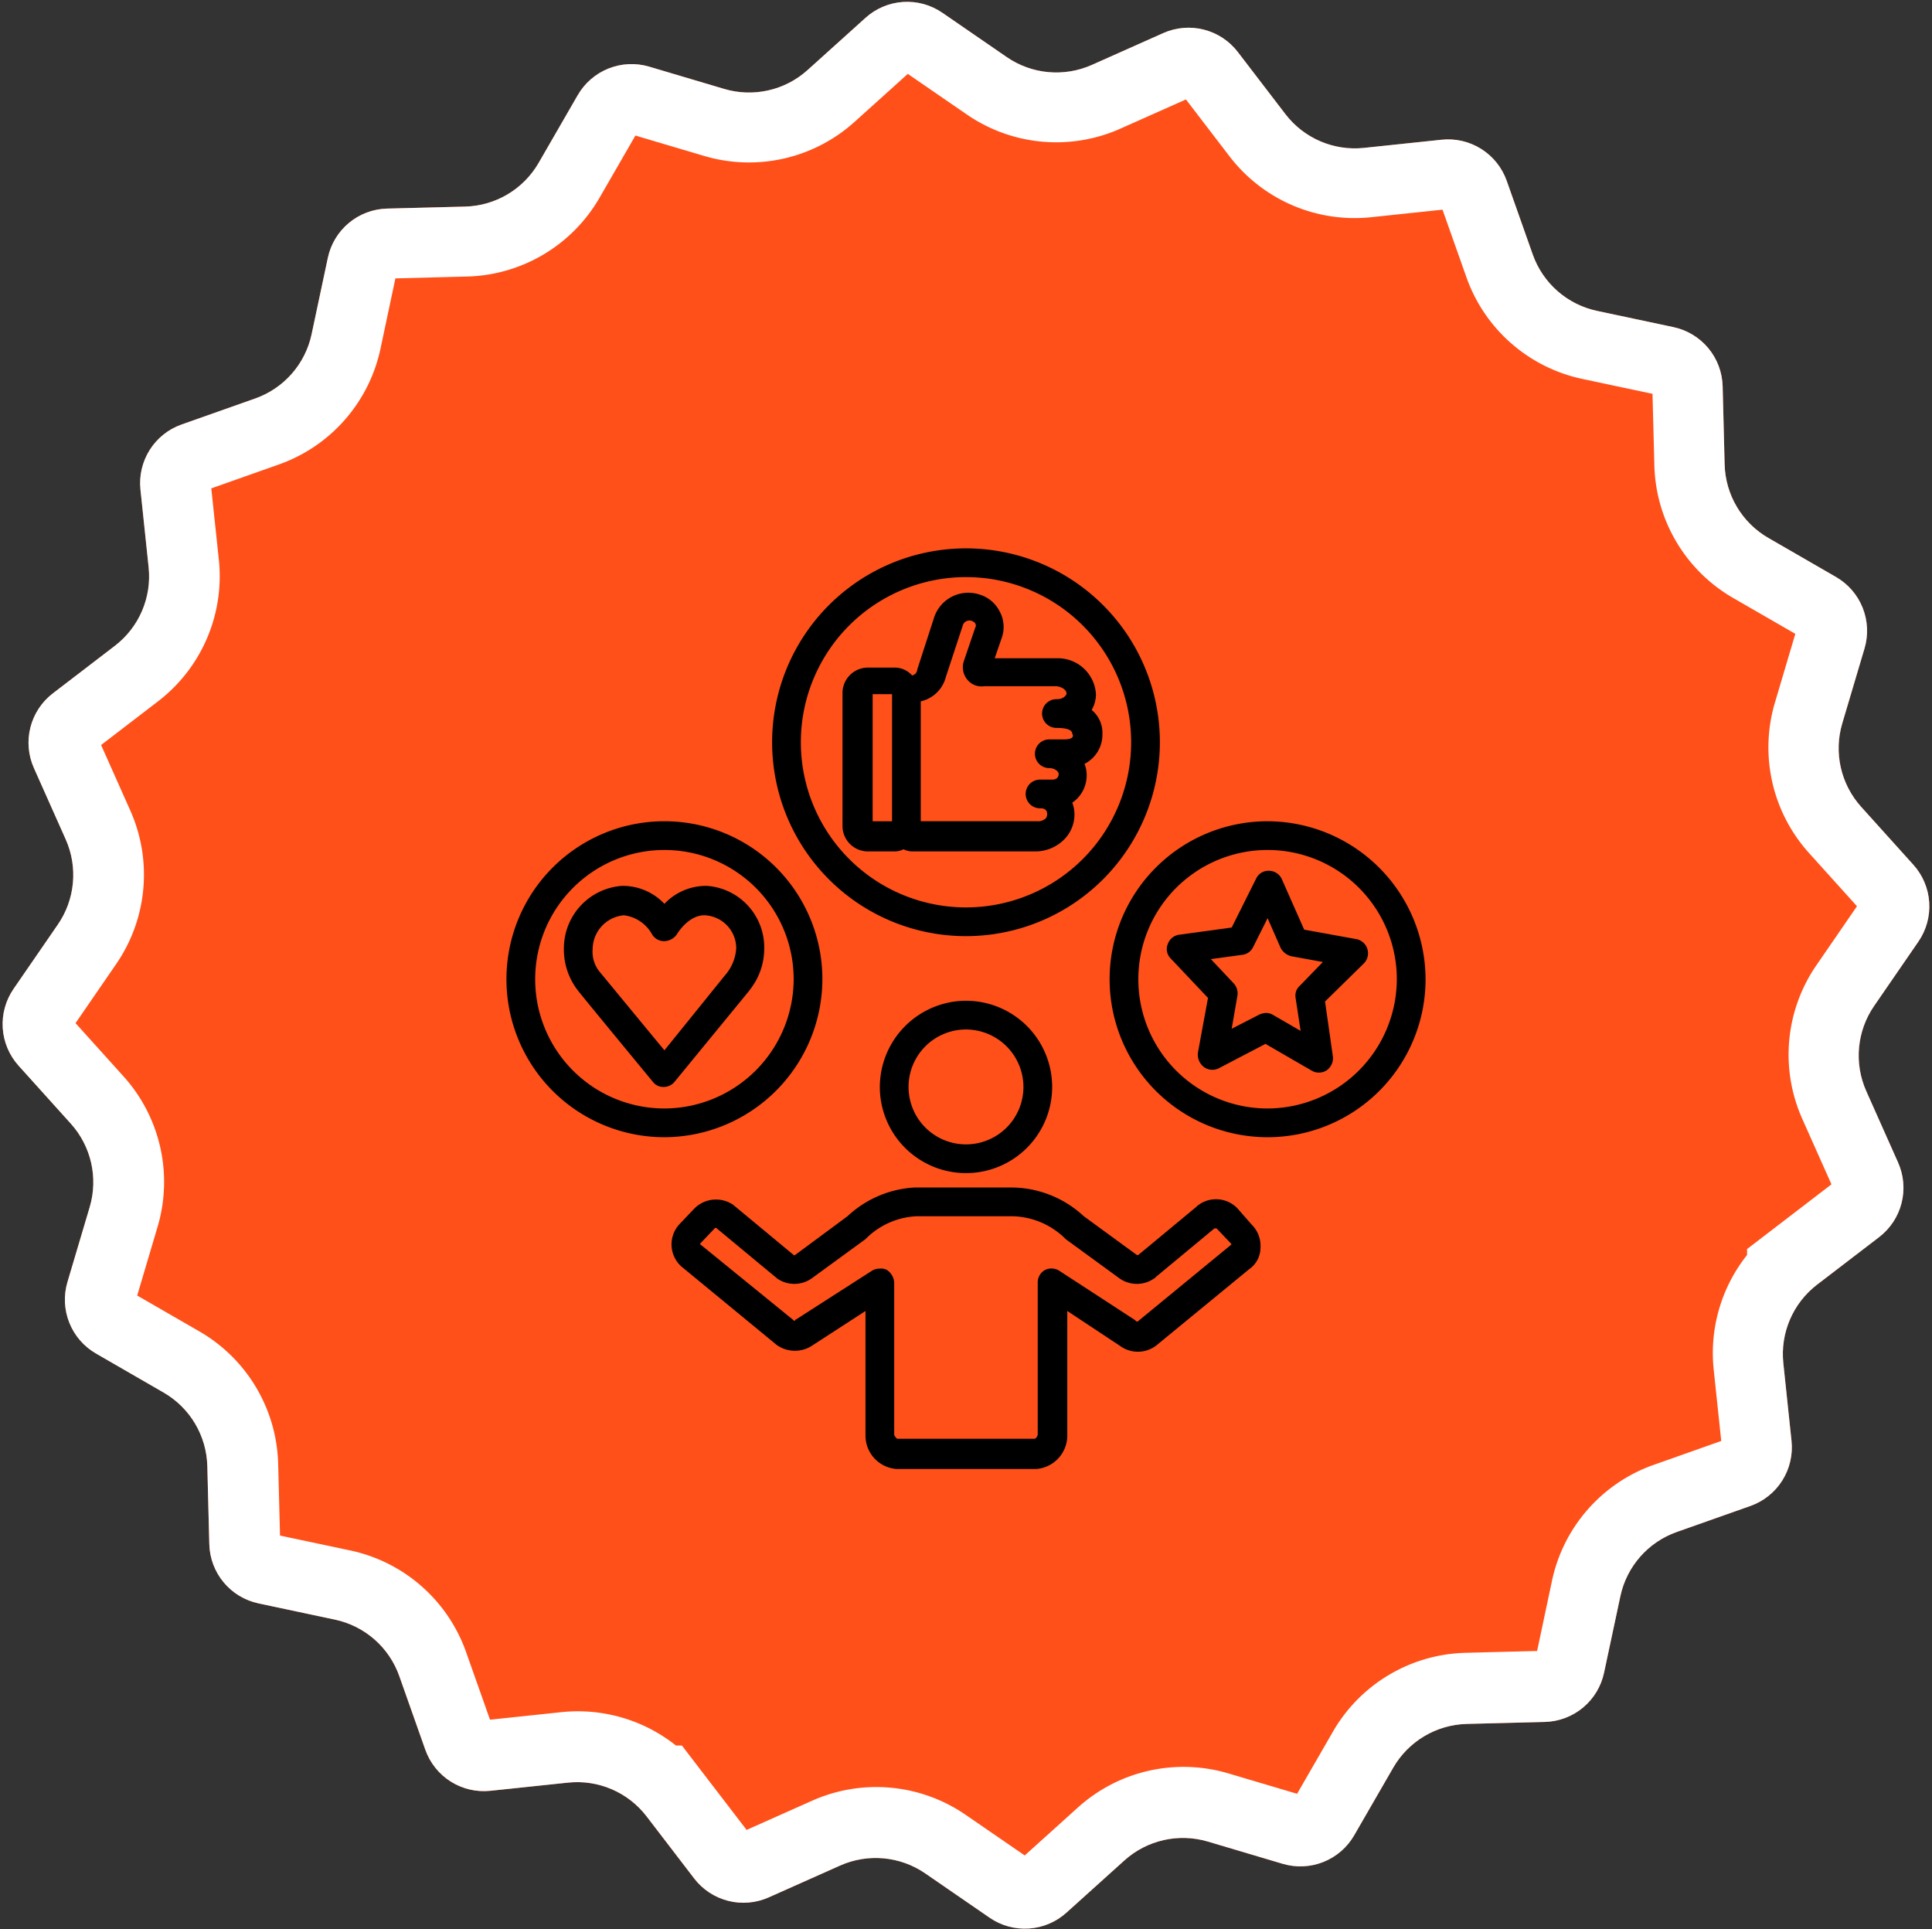
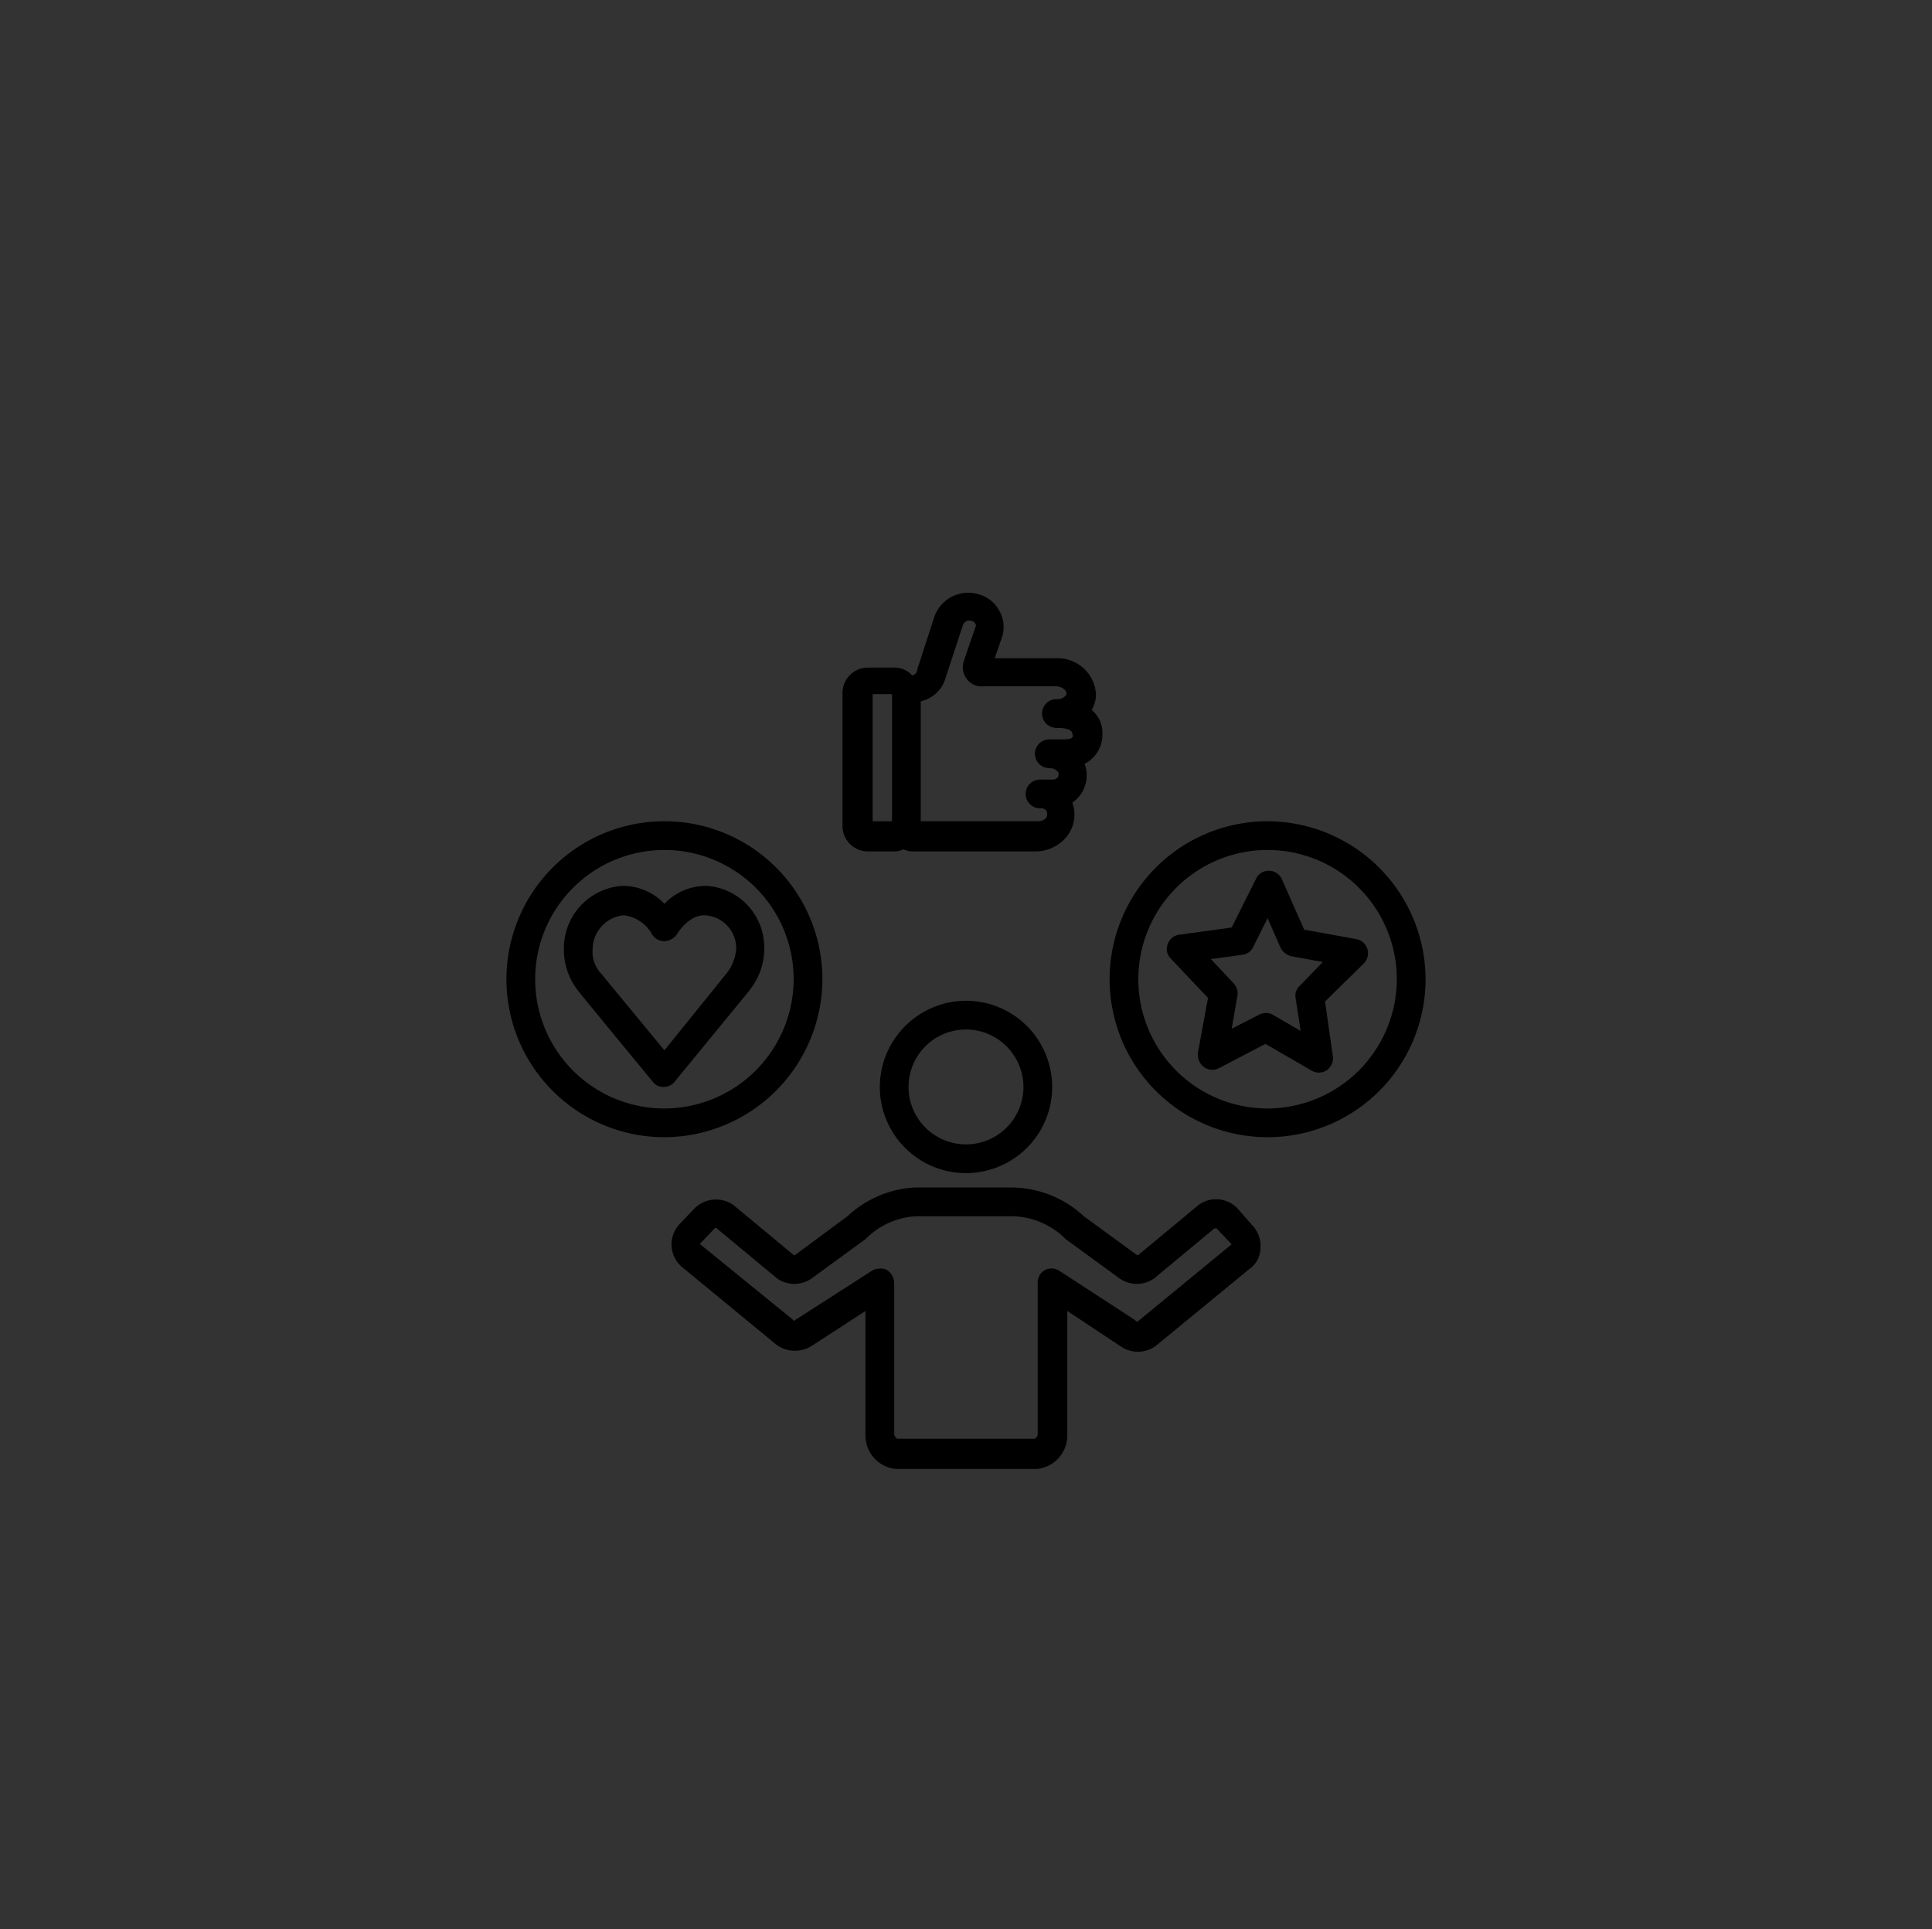
<svg xmlns="http://www.w3.org/2000/svg" width="206.395" height="206.091" viewBox="0 0 206.395 206.091">
  <rect x="0" y="0" width="206.395" height="206.091" fill="#333333" stroke="none" />
  <defs>
    <clipPath id="clip-path">
      <path id="Trazado_719" data-name="Trazado 719" d="M65,50H271.395V256.091H65Zm0,0" transform="translate(-65 -50)" />
    </clipPath>
    <clipPath id="clip-path-2">
-       <path id="Trazado_718" data-name="Trazado 718" d="M42.2-24,242.428,26.918,191.513,227.147-8.715,176.232Zm0,0" transform="translate(8.715 23.996)" />
-     </clipPath>
+       </clipPath>
    <clipPath id="clip-path-3">
      <path id="Trazado_717" data-name="Trazado 717" d="M197.882,56.008l5.077,6.627a9.34,9.34,0,0,0,8.392,3.608l8.3-.873a6.637,6.637,0,0,1,6.951,4.388l2.781,7.871a9.338,9.338,0,0,0,6.866,6.024l8.166,1.736a6.635,6.635,0,0,1,5.255,6.322l.212,8.346a9.343,9.343,0,0,0,4.669,7.851l7.229,4.173a6.636,6.636,0,0,1,3.045,7.637l-2.376,8a9.34,9.34,0,0,0,2.013,8.91l5.585,6.2a6.636,6.636,0,0,1,.536,8.2l-4.733,6.877a9.34,9.34,0,0,0-.838,9.1l3.4,7.626a6.635,6.635,0,0,1-2.026,7.967l-6.625,5.077a9.341,9.341,0,0,0-3.609,8.392l.874,8.3a6.636,6.636,0,0,1-4.389,6.951l-7.87,2.781a9.339,9.339,0,0,0-6.025,6.866L237,229.136a6.636,6.636,0,0,1-6.322,5.255l-8.346.213a9.342,9.342,0,0,0-7.851,4.668l-4.173,7.23a6.637,6.637,0,0,1-7.637,3.044l-8-2.376a9.339,9.339,0,0,0-8.91,2.013l-6.2,5.587a6.636,6.636,0,0,1-8.2.534l-6.877-4.733a9.339,9.339,0,0,0-9.1-.838l-7.626,3.4a6.635,6.635,0,0,1-7.967-2.025l-5.078-6.626a9.337,9.337,0,0,0-8.391-3.608l-8.3.873a6.635,6.635,0,0,1-6.951-4.388l-2.781-7.872a9.343,9.343,0,0,0-6.866-6.024l-8.166-1.736A6.635,6.635,0,0,1,88,215.4l-.213-8.345A9.343,9.343,0,0,0,83.12,199.2l-7.23-4.172a6.635,6.635,0,0,1-3.043-7.637l2.376-8a9.341,9.341,0,0,0-2.013-8.91l-5.587-6.2a6.634,6.634,0,0,1-.535-8.2l4.733-6.876a9.342,9.342,0,0,0,.838-9.1l-3.4-7.626a6.638,6.638,0,0,1,2.026-7.967l6.626-5.077a9.343,9.343,0,0,0,3.608-8.392l-.874-8.3a6.639,6.639,0,0,1,4.389-6.951l7.872-2.782a9.339,9.339,0,0,0,6.024-6.866l1.735-8.165a6.637,6.637,0,0,1,6.323-5.255l8.344-.214a9.338,9.338,0,0,0,7.851-4.668l4.173-7.23A6.638,6.638,0,0,1,135,57.566l8,2.376a9.34,9.34,0,0,0,8.91-2.013l6.2-5.587a6.638,6.638,0,0,1,8.2-.535l6.876,4.733a9.342,9.342,0,0,0,9.1.838l7.626-3.4A6.636,6.636,0,0,1,197.882,56.008Zm0,0" transform="translate(-65.917 -50.638)" />
    </clipPath>
    <clipPath id="clip-path-5">
      <path id="Trazado_723" data-name="Trazado 723" d="M36.438-30.563,239.849,21.161,188.126,224.573-15.285,172.849Zm0,0" transform="translate(15.285 30.563)" />
    </clipPath>
    <clipPath id="clip-path-6">
-       <path id="Trazado_722" data-name="Trazado 722" d="M36.441-30.563l203.4,51.722-51.721,203.4L-15.281,172.843Zm0,0" transform="translate(15.281 30.563)" />
-     </clipPath>
+       </clipPath>
    <clipPath id="clip-path-7">
      <path id="Trazado_721" data-name="Trazado 721" d="M197.882,56.008l5.077,6.627a9.343,9.343,0,0,0,8.392,3.608l8.3-.874a6.639,6.639,0,0,1,6.951,4.389l2.781,7.871a9.34,9.34,0,0,0,6.865,6.024l8.167,1.735a6.636,6.636,0,0,1,5.255,6.322l.212,8.346a9.342,9.342,0,0,0,4.668,7.851l7.23,4.173a6.637,6.637,0,0,1,3.045,7.637l-2.377,8a9.345,9.345,0,0,0,2.013,8.91l5.587,6.2a6.636,6.636,0,0,1,.536,8.2l-4.733,6.877a9.337,9.337,0,0,0-.838,9.1l3.4,7.626a6.636,6.636,0,0,1-2.026,7.967l-6.626,5.077a9.343,9.343,0,0,0-3.608,8.392l.874,8.3a6.636,6.636,0,0,1-4.389,6.951l-7.87,2.781a9.339,9.339,0,0,0-6.025,6.865L237,229.134a6.638,6.638,0,0,1-6.322,5.256l-8.346.212a9.344,9.344,0,0,0-7.851,4.668l-4.173,7.23a6.635,6.635,0,0,1-7.636,3.045l-8-2.377a9.343,9.343,0,0,0-8.91,2.013l-6.2,5.587a6.636,6.636,0,0,1-8.2.536l-6.875-4.733a9.34,9.34,0,0,0-9.1-.84l-7.626,3.4a6.634,6.634,0,0,1-7.966-2.026l-5.078-6.626a9.34,9.34,0,0,0-8.391-3.608l-8.3.874a6.634,6.634,0,0,1-6.95-4.389l-2.781-7.87a9.341,9.341,0,0,0-6.866-6.025l-8.166-1.735A6.636,6.636,0,0,1,88,215.4l-.213-8.346a9.342,9.342,0,0,0-4.668-7.851l-7.23-4.173a6.637,6.637,0,0,1-3.043-7.637l2.376-8a9.341,9.341,0,0,0-2.013-8.91l-5.587-6.2a6.636,6.636,0,0,1-.535-8.2l4.733-6.876a9.342,9.342,0,0,0,.838-9.1l-3.4-7.626a6.636,6.636,0,0,1,2.025-7.967l6.626-5.077a9.341,9.341,0,0,0,3.608-8.392l-.873-8.3a6.636,6.636,0,0,1,4.388-6.951l7.872-2.781a9.341,9.341,0,0,0,6.024-6.866l1.735-8.165a6.636,6.636,0,0,1,6.323-5.255l8.344-.214a9.34,9.34,0,0,0,7.852-4.668l4.173-7.23A6.636,6.636,0,0,1,135,57.566l8,2.376a9.339,9.339,0,0,0,8.91-2.013l6.2-5.587a6.636,6.636,0,0,1,8.2-.535l6.877,4.733a9.339,9.339,0,0,0,9.095.838l7.626-3.4A6.638,6.638,0,0,1,197.882,56.008Zm0,0" transform="translate(-65.919 -50.638)" />
    </clipPath>
  </defs>
  <g id="Sticker_Experiencia" transform="translate(-65 -50)">
    <g id="Grupo_530" data-name="Grupo 530" transform="translate(65 50)" clip-path="url(#clip-path)">
      <g id="Grupo_529" data-name="Grupo 529" transform="translate(-22.374 -22.459)" clip-path="url(#clip-path-2)">
        <g id="Grupo_528" data-name="Grupo 528" transform="translate(22.652 22.653)" clip-path="url(#clip-path-3)">
          <path id="Trazado_716" data-name="Trazado 716" d="M36.441-30.563,239.847,21.16,188.125,224.566-15.281,172.844Zm0,0" transform="translate(-9.364 5.917)" fill="#ff5019" />
        </g>
      </g>
    </g>
    <g id="Grupo_534" data-name="Grupo 534" transform="translate(65 50)" clip-path="url(#clip-path)">
      <g id="Grupo_533" data-name="Grupo 533" transform="translate(-24.368 -24.452)" clip-path="url(#clip-path-5)">
        <g id="Grupo_532" data-name="Grupo 532" transform="translate(0.001 0)" clip-path="url(#clip-path-6)">
          <g id="Grupo_531" data-name="Grupo 531" transform="translate(24.646 24.646)" clip-path="url(#clip-path-7)">
-             <path id="Trazado_720" data-name="Trazado 720" d="M107.233,1.426,113.786,6.6a9.343,9.343,0,0,0,9.022,1.429l7.83-2.893a6.639,6.639,0,0,1,7.819,2.541l4.636,6.943a9.34,9.34,0,0,0,8.139,4.146l8.341-.331a6.636,6.636,0,0,1,6.651,4.832l2.262,8.036a9.343,9.343,0,0,0,6.459,6.459l8.035,2.263a6.636,6.636,0,0,1,4.833,6.651l-.332,8.341a9.342,9.342,0,0,0,4.147,8.139l6.943,4.635a6.636,6.636,0,0,1,2.541,7.818l-2.892,7.831a9.337,9.337,0,0,0,1.429,9.021l5.17,6.554a6.636,6.636,0,0,1,0,8.221l-5.171,6.553a9.343,9.343,0,0,0-1.429,9.022l2.893,7.83a6.636,6.636,0,0,1-2.541,7.819l-6.942,4.635a9.34,9.34,0,0,0-4.148,8.138l.331,8.341a6.636,6.636,0,0,1-4.831,6.652l-8.036,2.262a9.344,9.344,0,0,0-6.459,6.459l-2.263,8.035a6.635,6.635,0,0,1-6.65,4.833l-8.342-.332a9.343,9.343,0,0,0-8.139,4.147l-4.635,6.943a6.636,6.636,0,0,1-7.818,2.541l-7.83-2.893a9.339,9.339,0,0,0-9.022,1.428l-6.554,5.172a6.635,6.635,0,0,1-8.22,0l-6.554-5.171a9.34,9.34,0,0,0-9.021-1.429l-7.832,2.893a6.634,6.634,0,0,1-7.817-2.541l-4.635-6.942a9.342,9.342,0,0,0-8.139-4.148l-8.341.331a6.636,6.636,0,0,1-6.651-4.832l-2.263-8.036a9.341,9.341,0,0,0-6.459-6.459l-8.036-2.263a6.637,6.637,0,0,1-4.832-6.651l.331-8.341a9.341,9.341,0,0,0-4.147-8.139l-6.943-4.635a6.636,6.636,0,0,1-2.54-7.819l2.893-7.83A9.342,9.342,0,0,0,6.6,113.786l-5.17-6.554a6.636,6.636,0,0,1,0-8.221L6.6,92.458a9.341,9.341,0,0,0,1.429-9.022L5.134,75.605a6.637,6.637,0,0,1,2.54-7.818l6.943-4.634a9.342,9.342,0,0,0,4.146-8.139l-.331-8.341a6.636,6.636,0,0,1,4.833-6.651L31.3,37.759A9.34,9.34,0,0,0,37.758,31.3l2.263-8.036a6.636,6.636,0,0,1,6.651-4.832l8.341.331a9.339,9.339,0,0,0,8.139-4.147l4.635-6.943a6.636,6.636,0,0,1,7.819-2.54l7.831,2.892A9.34,9.34,0,0,0,92.458,6.6l6.554-5.171A6.638,6.638,0,0,1,107.233,1.426Zm0,0" transform="matrix(0.969, 0.246, -0.246, 0.969, 28.389, -22.438)" fill="none" stroke="#fff" stroke-width="15" />
-           </g>
+             </g>
        </g>
      </g>
    </g>
    <path id="Trazado_725" data-name="Trazado 725" d="M374.672,411.424a9.205,9.205,0,1,0,9.205-9.205A9.232,9.232,0,0,0,374.672,411.424Zm15.342,0a6.137,6.137,0,1,1-6.137-6.137A6.155,6.155,0,0,1,390.014,411.424Zm0,0" transform="translate(-215.68 -245.313)" />
    <path id="Trazado_726" data-name="Trazado 726" d="M361.8,470.154a3.172,3.172,0,0,0-4.218-.306.075.075,0,0,0-.077.076l-6.29,5.217h-.154L345.389,471a11.413,11.413,0,0,0-7.748-3.068H327.362a11.391,11.391,0,0,0-7.21,3.068l-5.6,4.143c-.077,0-.154.076-.154,0l-6.29-5.217a.075.075,0,0,1-.077-.076,3.26,3.26,0,0,0-4.218.306l-1.534,1.611a3.173,3.173,0,0,0,.307,4.756l9.971,8.208a3.347,3.347,0,0,0,3.836.077l5.677-3.683v13.348a3.577,3.577,0,0,0,3.3,3.528h14.958a3.583,3.583,0,0,0,3.3-3.528V481.123l5.676,3.759a3.224,3.224,0,0,0,3.836-.076l9.9-8.131a2.807,2.807,0,0,0,1.228-2.3,3.183,3.183,0,0,0-.921-2.456Zm-.69,3.912-9.9,8.131a.144.144,0,0,1-.23,0,.075.075,0,0,1-.077-.077l-8.131-5.293a1.566,1.566,0,0,0-1.534-.077,1.522,1.522,0,0,0-.767,1.381v16.185a.633.633,0,0,1-.307.461H325.444c-.077-.077-.307-.307-.307-.461V478.132a1.715,1.715,0,0,0-.767-1.381,1.264,1.264,0,0,0-.767-.153,1.552,1.552,0,0,0-.844.23l-8.131,5.217a.074.074,0,0,0-.076.076c-.077.077-.154.077-.154,0l-9.9-8.054a.075.075,0,0,1-.077-.077v-.076l1.534-1.611a.143.143,0,0,1,.23,0l6.291,5.216a.075.075,0,0,1,.076.077,3.22,3.22,0,0,0,3.836,0l5.677-4.142.154-.153a8.184,8.184,0,0,1,5.369-2.3h10.049a8.29,8.29,0,0,1,5.677,2.3c.076.077.076.077.153.153l5.677,4.142a3.22,3.22,0,0,0,3.836,0,.075.075,0,0,0,.077-.077l6.29-5.216h.23l1.534,1.611s.077.076,0,.076C361.191,474.067,361.191,474.067,361.114,474.067Zm0,0" transform="translate(-164.611 -291.079)" />
    <path id="Trazado_727" data-name="Trazado 727" d="M278.723,361.77a6.141,6.141,0,0,0-4.527,1.919,6.137,6.137,0,0,0-4.526-1.919,6.688,6.688,0,0,0-6.212,6.6,7.114,7.114,0,0,0,1.457,4.525c.077.153,8.054,9.818,8.054,9.818a1.38,1.38,0,0,0,1.151.537,1.5,1.5,0,0,0,1.15-.537l7.671-9.358a9.345,9.345,0,0,0,1.074-1.534,7.08,7.08,0,0,0,.844-3.375A6.587,6.587,0,0,0,278.723,361.77Zm3.144,6.674a4.849,4.849,0,0,1-1.227,2.915l-6.444,7.978c-2.224-2.685-6.827-8.285-6.9-8.362a3.376,3.376,0,0,1-.767-2.454,3.663,3.663,0,0,1,3.3-3.605h.076a4,4,0,0,1,2.993,2.071,1.506,1.506,0,0,0,1.3.69,1.7,1.7,0,0,0,1.3-.69c.614-1,1.764-2.148,3.069-2.071A3.532,3.532,0,0,1,281.867,368.444Zm0,0" transform="translate(-138.217 -217.138)" />
    <path id="Trazado_728" data-name="Trazado 728" d="M490.343,362.767l-2.377-5.37a1.516,1.516,0,0,0-1.381-.92,1.449,1.449,0,0,0-1.381.843l-2.607,5.217-5.6.767a1.506,1.506,0,0,0-1.228,1,1.411,1.411,0,0,0,.307,1.534l3.99,4.22-1.074,5.83a1.669,1.669,0,0,0,.613,1.534,1.531,1.531,0,0,0,1.611.153l4.986-2.608,4.91,2.838a1.483,1.483,0,0,0,.767.23,1.54,1.54,0,0,0,.844-.23,1.593,1.593,0,0,0,.69-1.457l-.844-5.907,4.143-4.066a1.54,1.54,0,0,0-.844-2.608Zm-.46,5.984a1.4,1.4,0,0,0-.46,1.3l.537,3.528-2.915-1.688a1.487,1.487,0,0,0-.767-.23,2.236,2.236,0,0,0-.69.154l-2.991,1.534.613-3.53a1.573,1.573,0,0,0-.383-1.3l-2.455-2.608,3.375-.46a1.48,1.48,0,0,0,1.151-.844l1.534-3.069,1.38,3.146a1.758,1.758,0,0,0,1.151.92l3.374.614Zm0,0" transform="translate(-286.016 -213.455)" />
    <path id="Trazado_729" data-name="Trazado 729" d="M389.3,273.66a3.145,3.145,0,0,0-1.151-2.531,3.284,3.284,0,0,0,.46-1.687,4.088,4.088,0,0,0-3.988-3.836h-6.827l.767-2.224a3.465,3.465,0,0,0-.23-2.761,3.561,3.561,0,0,0-2.224-1.841,3.844,3.844,0,0,0-4.757,2.377l-1.841,5.677a.282.282,0,0,1-.076.23c0,.154-.23.307-.46.384a2.5,2.5,0,0,0-1.918-.844h-2.839a2.717,2.717,0,0,0-2.684,2.684v14.268a2.718,2.718,0,0,0,2.684,2.685h2.839a2.131,2.131,0,0,0,1-.23,2.053,2.053,0,0,0,.921.23h13.117a4.344,4.344,0,0,0,3.145-1.3,3.789,3.789,0,0,0,1.074-2.608,3.57,3.57,0,0,0-.231-1.3,3.526,3.526,0,0,0,1.534-2.992,3.061,3.061,0,0,0-.23-1.15A3.511,3.511,0,0,0,389.3,273.66Zm-22.476,9.359h-2.071V269.441h2.071Zm18.41-8.745h-1.611a1.534,1.534,0,0,0,0,3.068c.614,0,1,.383,1,.613,0,.384-.23.614-.69.614h-1.3a1.534,1.534,0,0,0,0,3.068h.077c.46,0,.69.23.69.614a.759.759,0,0,1-.153.46,1.226,1.226,0,0,1-.921.307H369.892V270.208a3.575,3.575,0,0,0,2.684-2.608l1.841-5.6a.742.742,0,0,1,.921-.383c.23.076.383.23.383.306a.342.342,0,0,1,0,.384l-1.227,3.606a2.078,2.078,0,0,0,.383,1.994,1.948,1.948,0,0,0,1.764.69h7.748c.69.077,1.074.46,1.074.767,0,.23-.384.614-1,.614h-.077a1.534,1.534,0,0,0,0,3.069c.307,0,1.687,0,1.687.613C386.231,273.89,386.231,274.274,385.234,274.274Zm0,0" transform="translate(-206.528 -145.289)" />
-     <path id="Trazado_730" data-name="Trazado 730" d="M378.185,263.712a20.712,20.712,0,1,0-20.712,20.711A20.724,20.724,0,0,0,378.185,263.712Zm-20.712,17.642a17.643,17.643,0,1,1,17.643-17.642A17.645,17.645,0,0,1,357.474,281.354Zm0,0" transform="translate(-189.276 -134.42)" />
    <path id="Trazado_731" data-name="Trazado 731" d="M472.423,339.039A16.876,16.876,0,1,0,489.3,355.914,16.925,16.925,0,0,0,472.423,339.039Zm0,30.683a13.807,13.807,0,1,1,13.807-13.808A13.847,13.847,0,0,1,472.423,369.722Zm0,0" transform="translate(-272.008 -201.309)" />
    <path id="Trazado_732" data-name="Trazado 732" d="M277.005,355.914a16.876,16.876,0,1,0-16.876,16.876A16.925,16.925,0,0,0,277.005,355.914Zm-16.876,13.808a13.807,13.807,0,1,1,13.808-13.808A13.847,13.847,0,0,1,260.129,369.722Zm0,0" transform="translate(-124.15 -201.309)" />
  </g>
</svg>